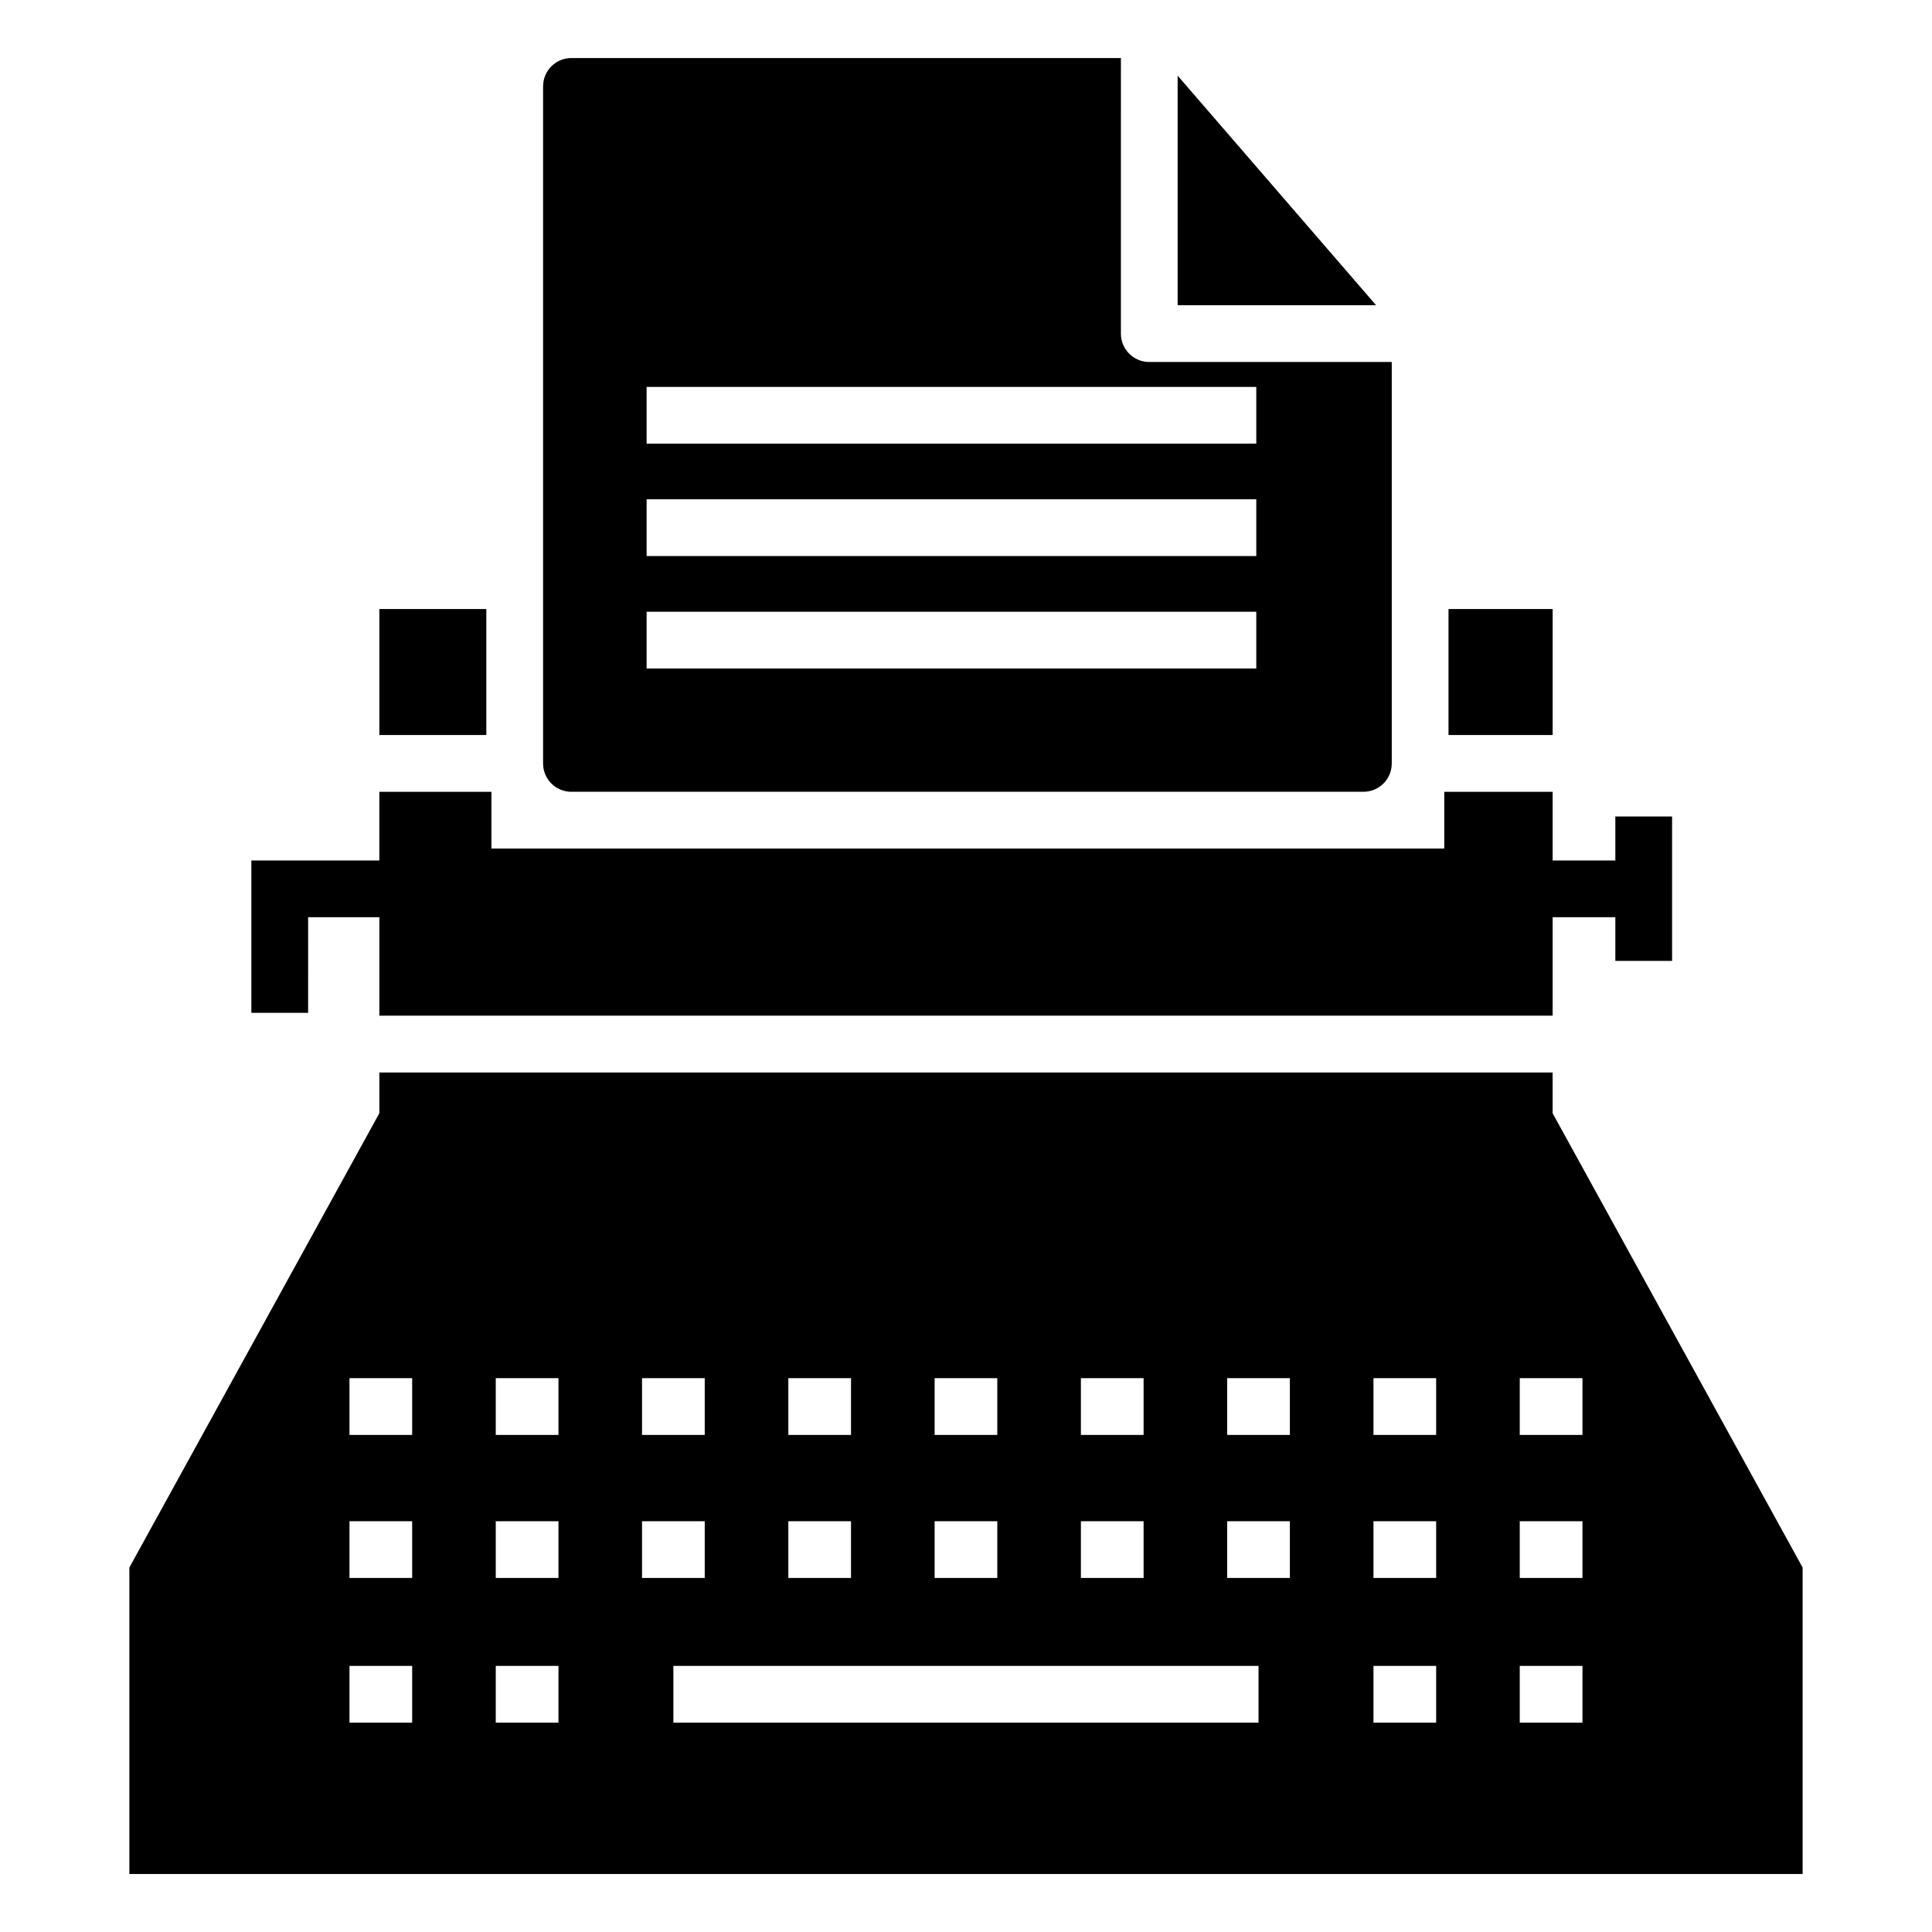
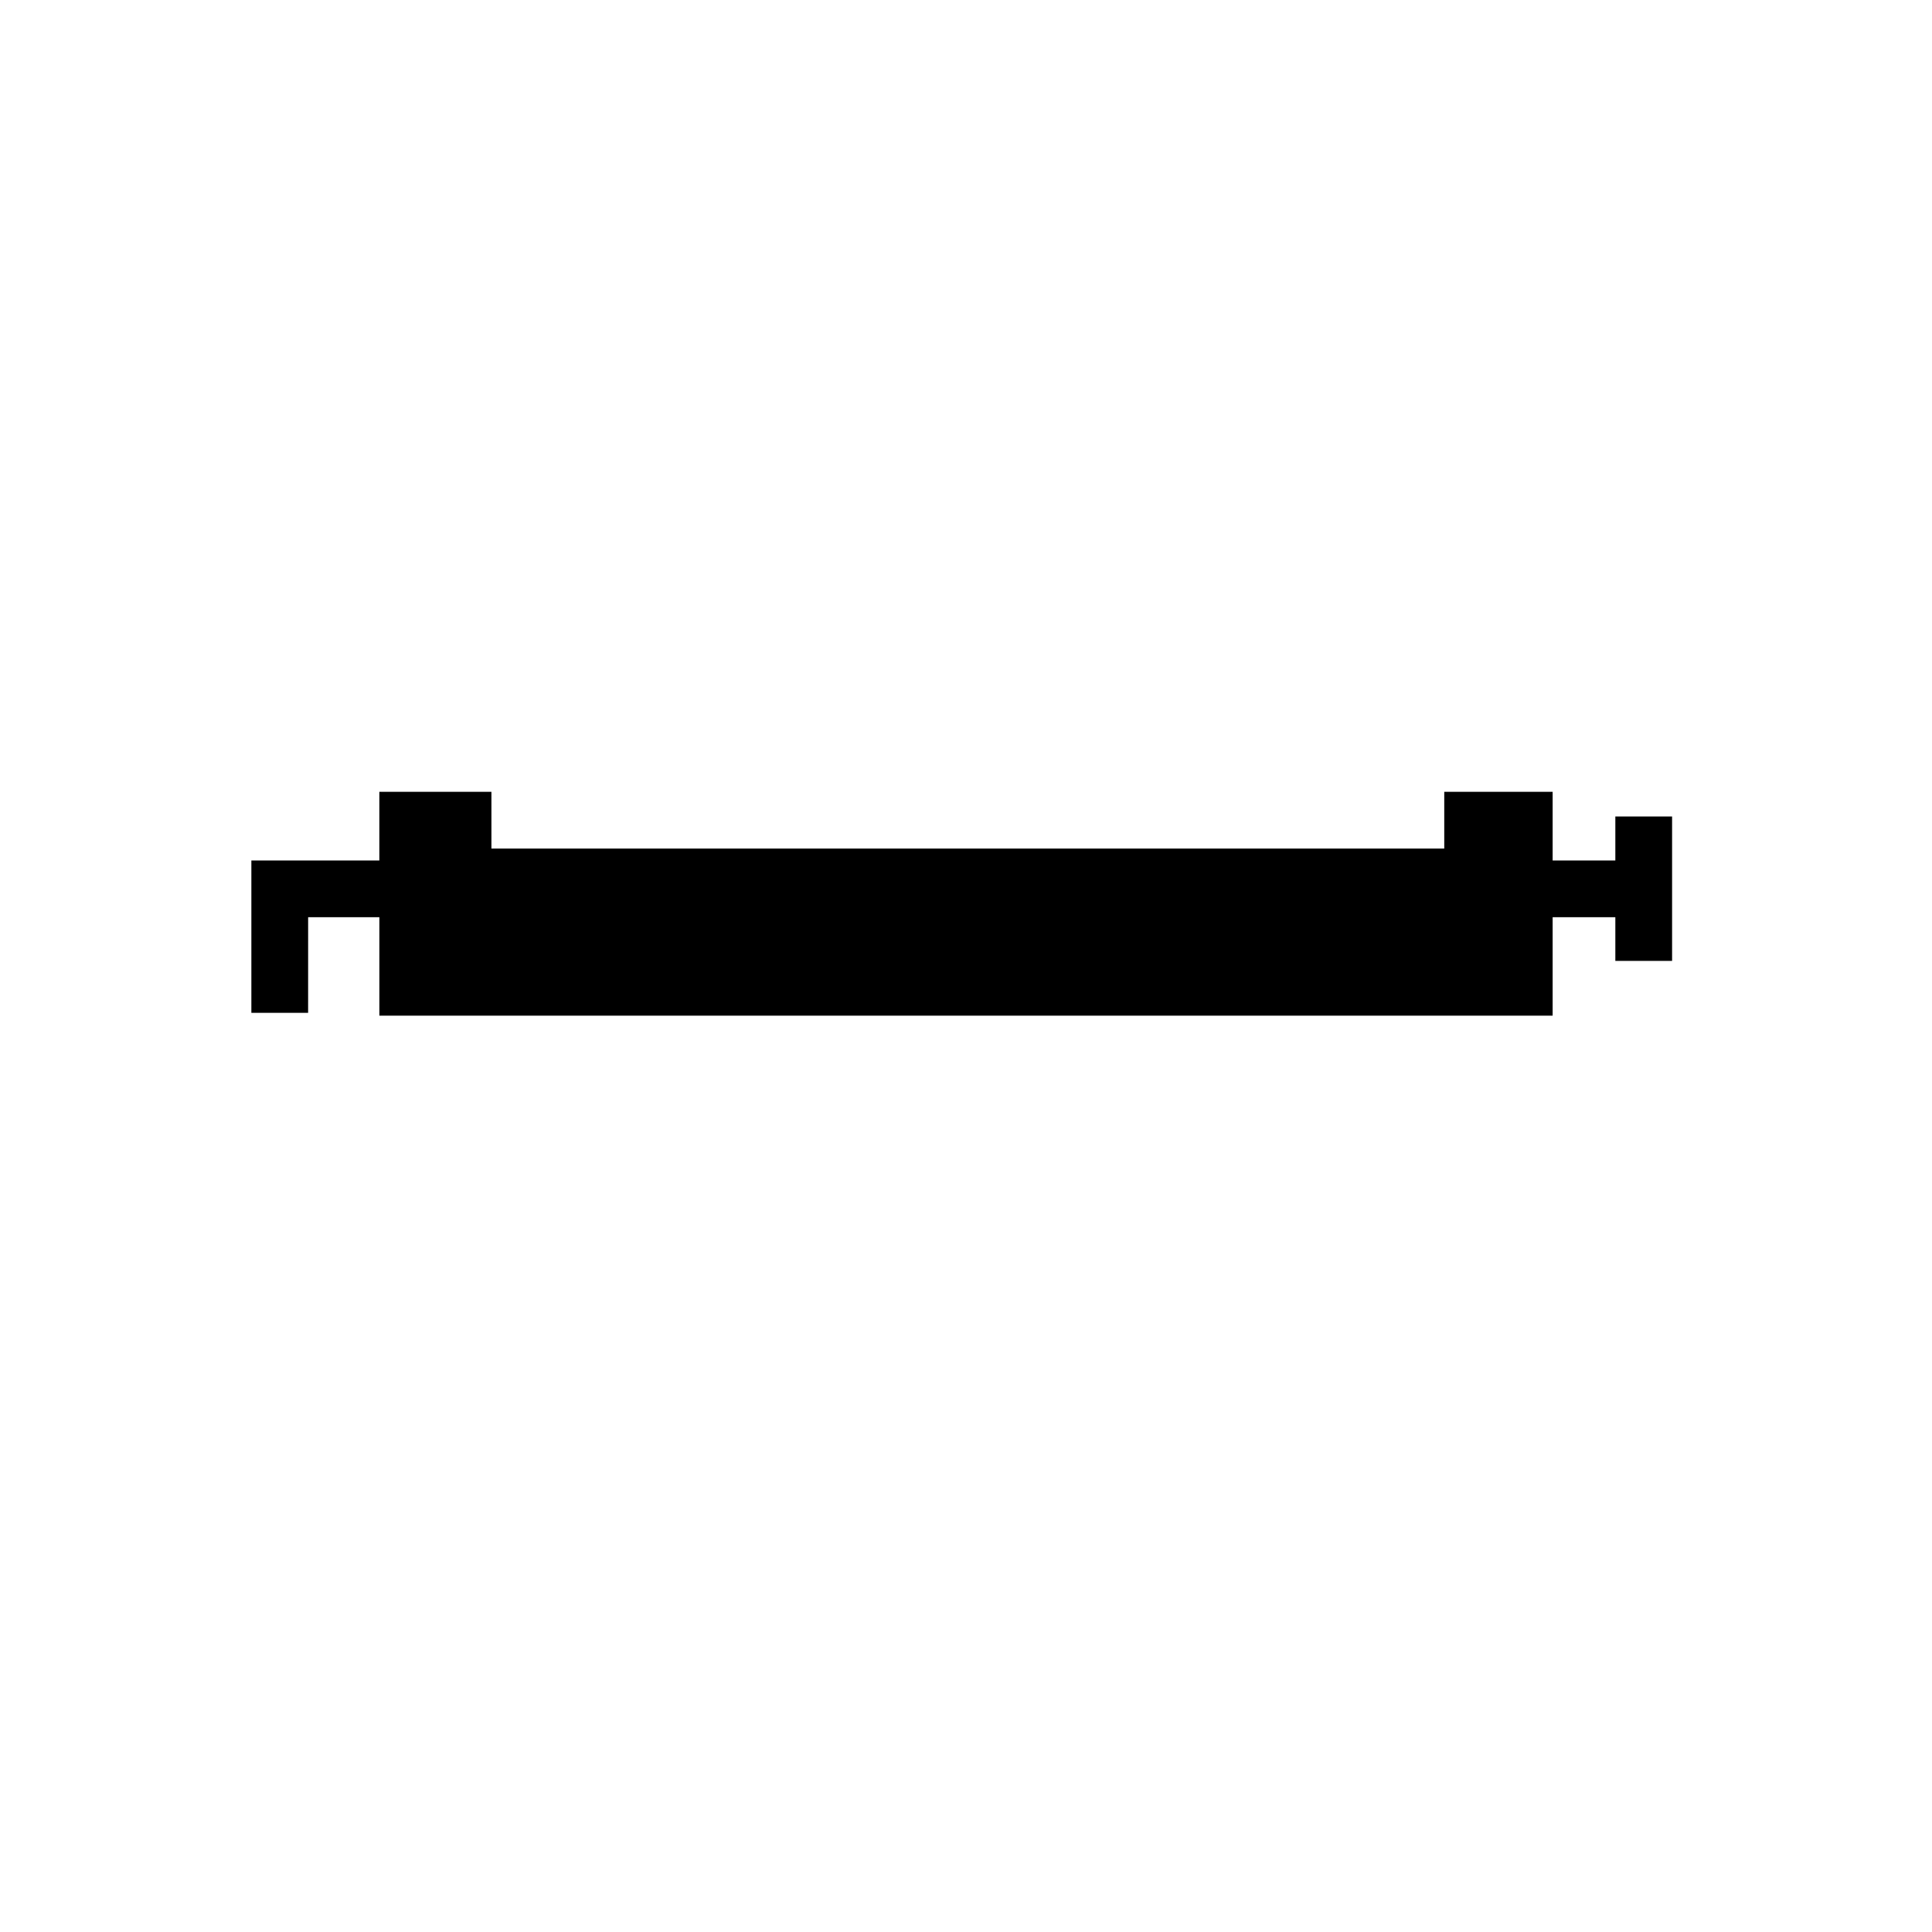
<svg xmlns="http://www.w3.org/2000/svg" fill="#000000" width="800px" height="800px" version="1.1" viewBox="144 144 512 512">
  <g>
-     <path d="m244.53 305.4h28.348v33.387h-28.348z" />
-     <path d="m527.87 305.4h27.598v33.387h-27.598z" />
    <path d="m225.66 387.07h18.875v26.09h310.93v-26.09h16.617v11.578h15.039v-38.273h-15.039v11.656h-16.617v-18.199h-28.723v15.039h-252.51v-15.039h-29.703v18.199h-33.914v40.379h15.039z" />
-     <path d="m555.46 439.02v-10.797h-310.93v10.797l-66.246 120.39v81.215h443.43v-81.211zm-125.01 70.211h16.617v15.039h-16.617zm0 37.91h16.617v15.039h-16.617zm-38.766-37.91h16.609v15.039h-16.609zm0 37.91h16.609v15.039h-16.609zm-38.766-37.91h16.609v15.039h-16.609zm0 37.91h16.609v15.039h-16.609zm-38.773-37.91h16.617v15.039h-16.617zm-60.918 91.289h-16.609v-15.039h16.609zm0-38.34h-16.609v-15.039h16.609zm0-37.91h-16.609v-15.039h16.609zm38.773 76.25h-16.617v-15.039h16.617zm0-38.34h-16.617v-15.039h16.617zm0-37.91h-16.617v-15.039h16.617zm22.145 22.871h16.617v15.039h-16.617zm163.38 53.379h-155.07v-15.039h155.07zm8.305-38.34h-16.617v-15.039h16.617zm0-37.91h-16.617v-15.039h16.617zm38.766 76.25h-16.609v-15.039h16.609zm0-38.34h-16.609v-15.039h16.609zm0-37.91h-16.609v-15.039h16.609zm38.773 76.25h-16.617v-15.039h16.617zm0-38.34h-16.617v-15.039h16.617zm0-37.91h-16.617v-15.039h16.617z" />
-     <path d="m456.09 164.05v60.832h52.582z" />
-     <path d="m295.44 353.83h209.87c4.137 0 7.519-3.309 7.519-7.519v-106.38h-64.262c-4.156 0-7.519-3.363-7.519-7.519l0.004-73.031h-145.61c-4.137 0-7.519 3.309-7.519 7.519v179.42c0 4.207 3.387 7.516 7.519 7.516zm19.918-107.3h161.57v15.039h-161.57zm0 29.789h161.57v15.039h-161.57zm0 29.801h161.57v15.039h-161.57z" />
  </g>
</svg>